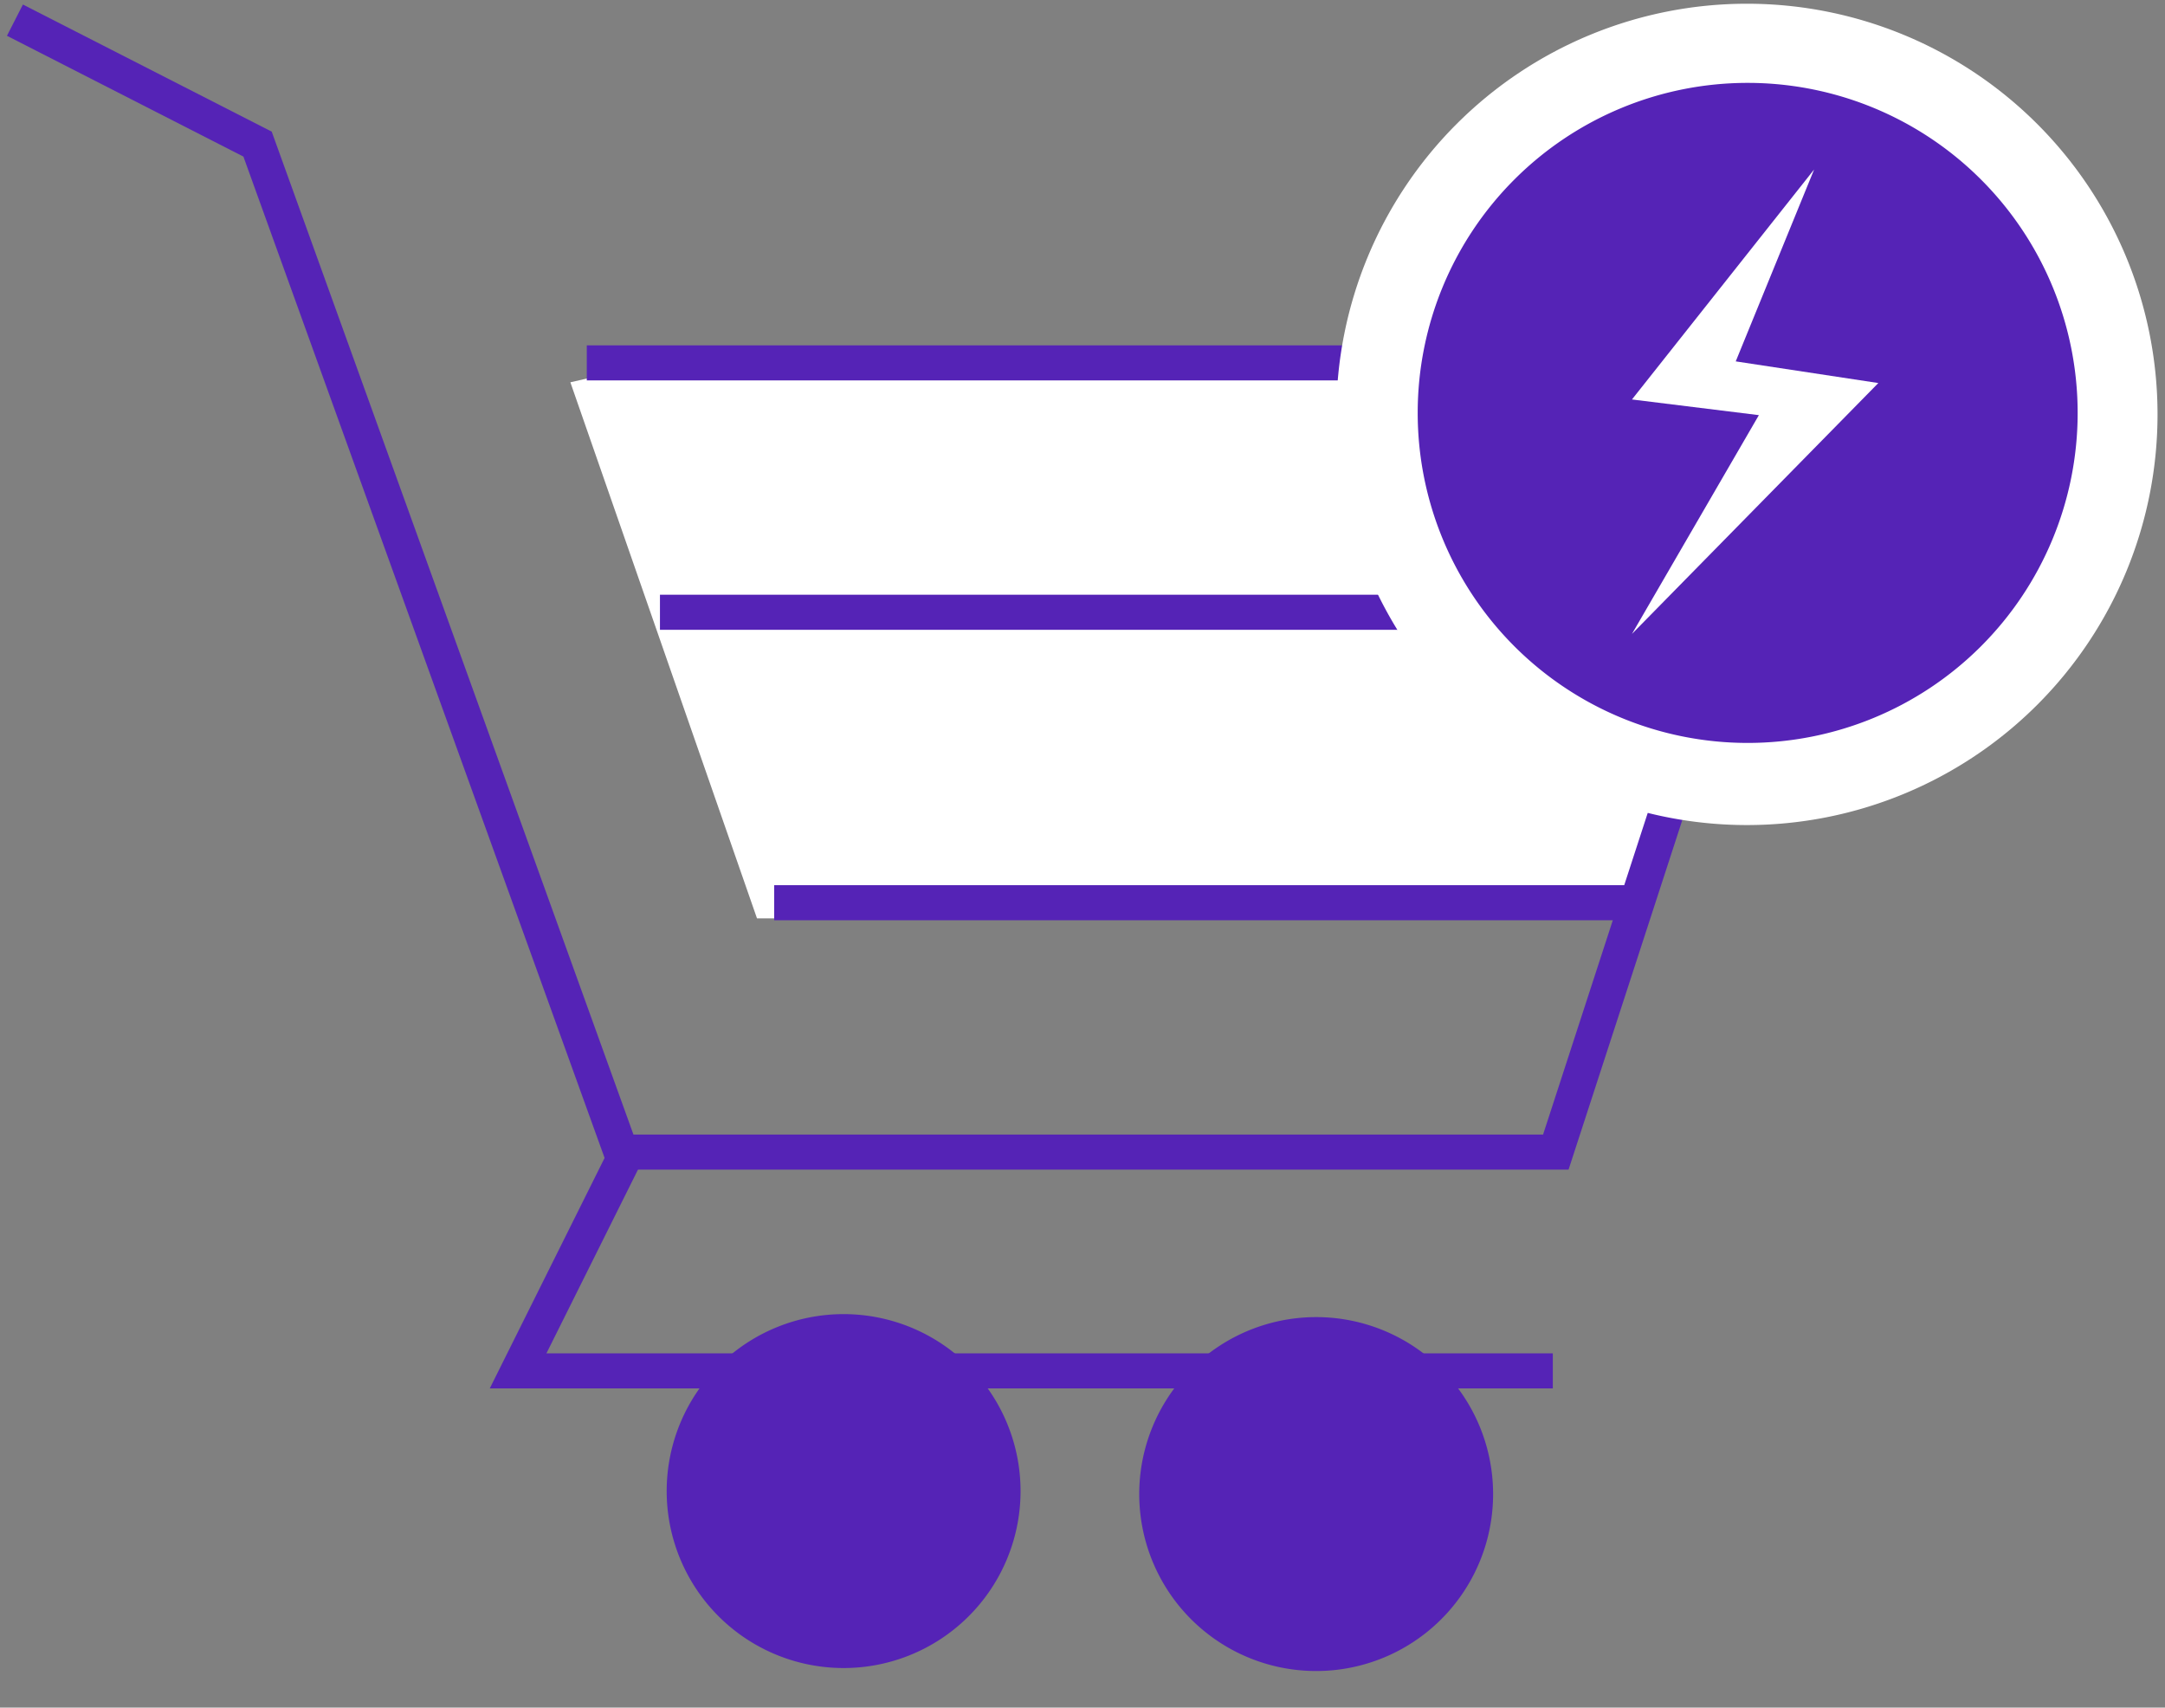
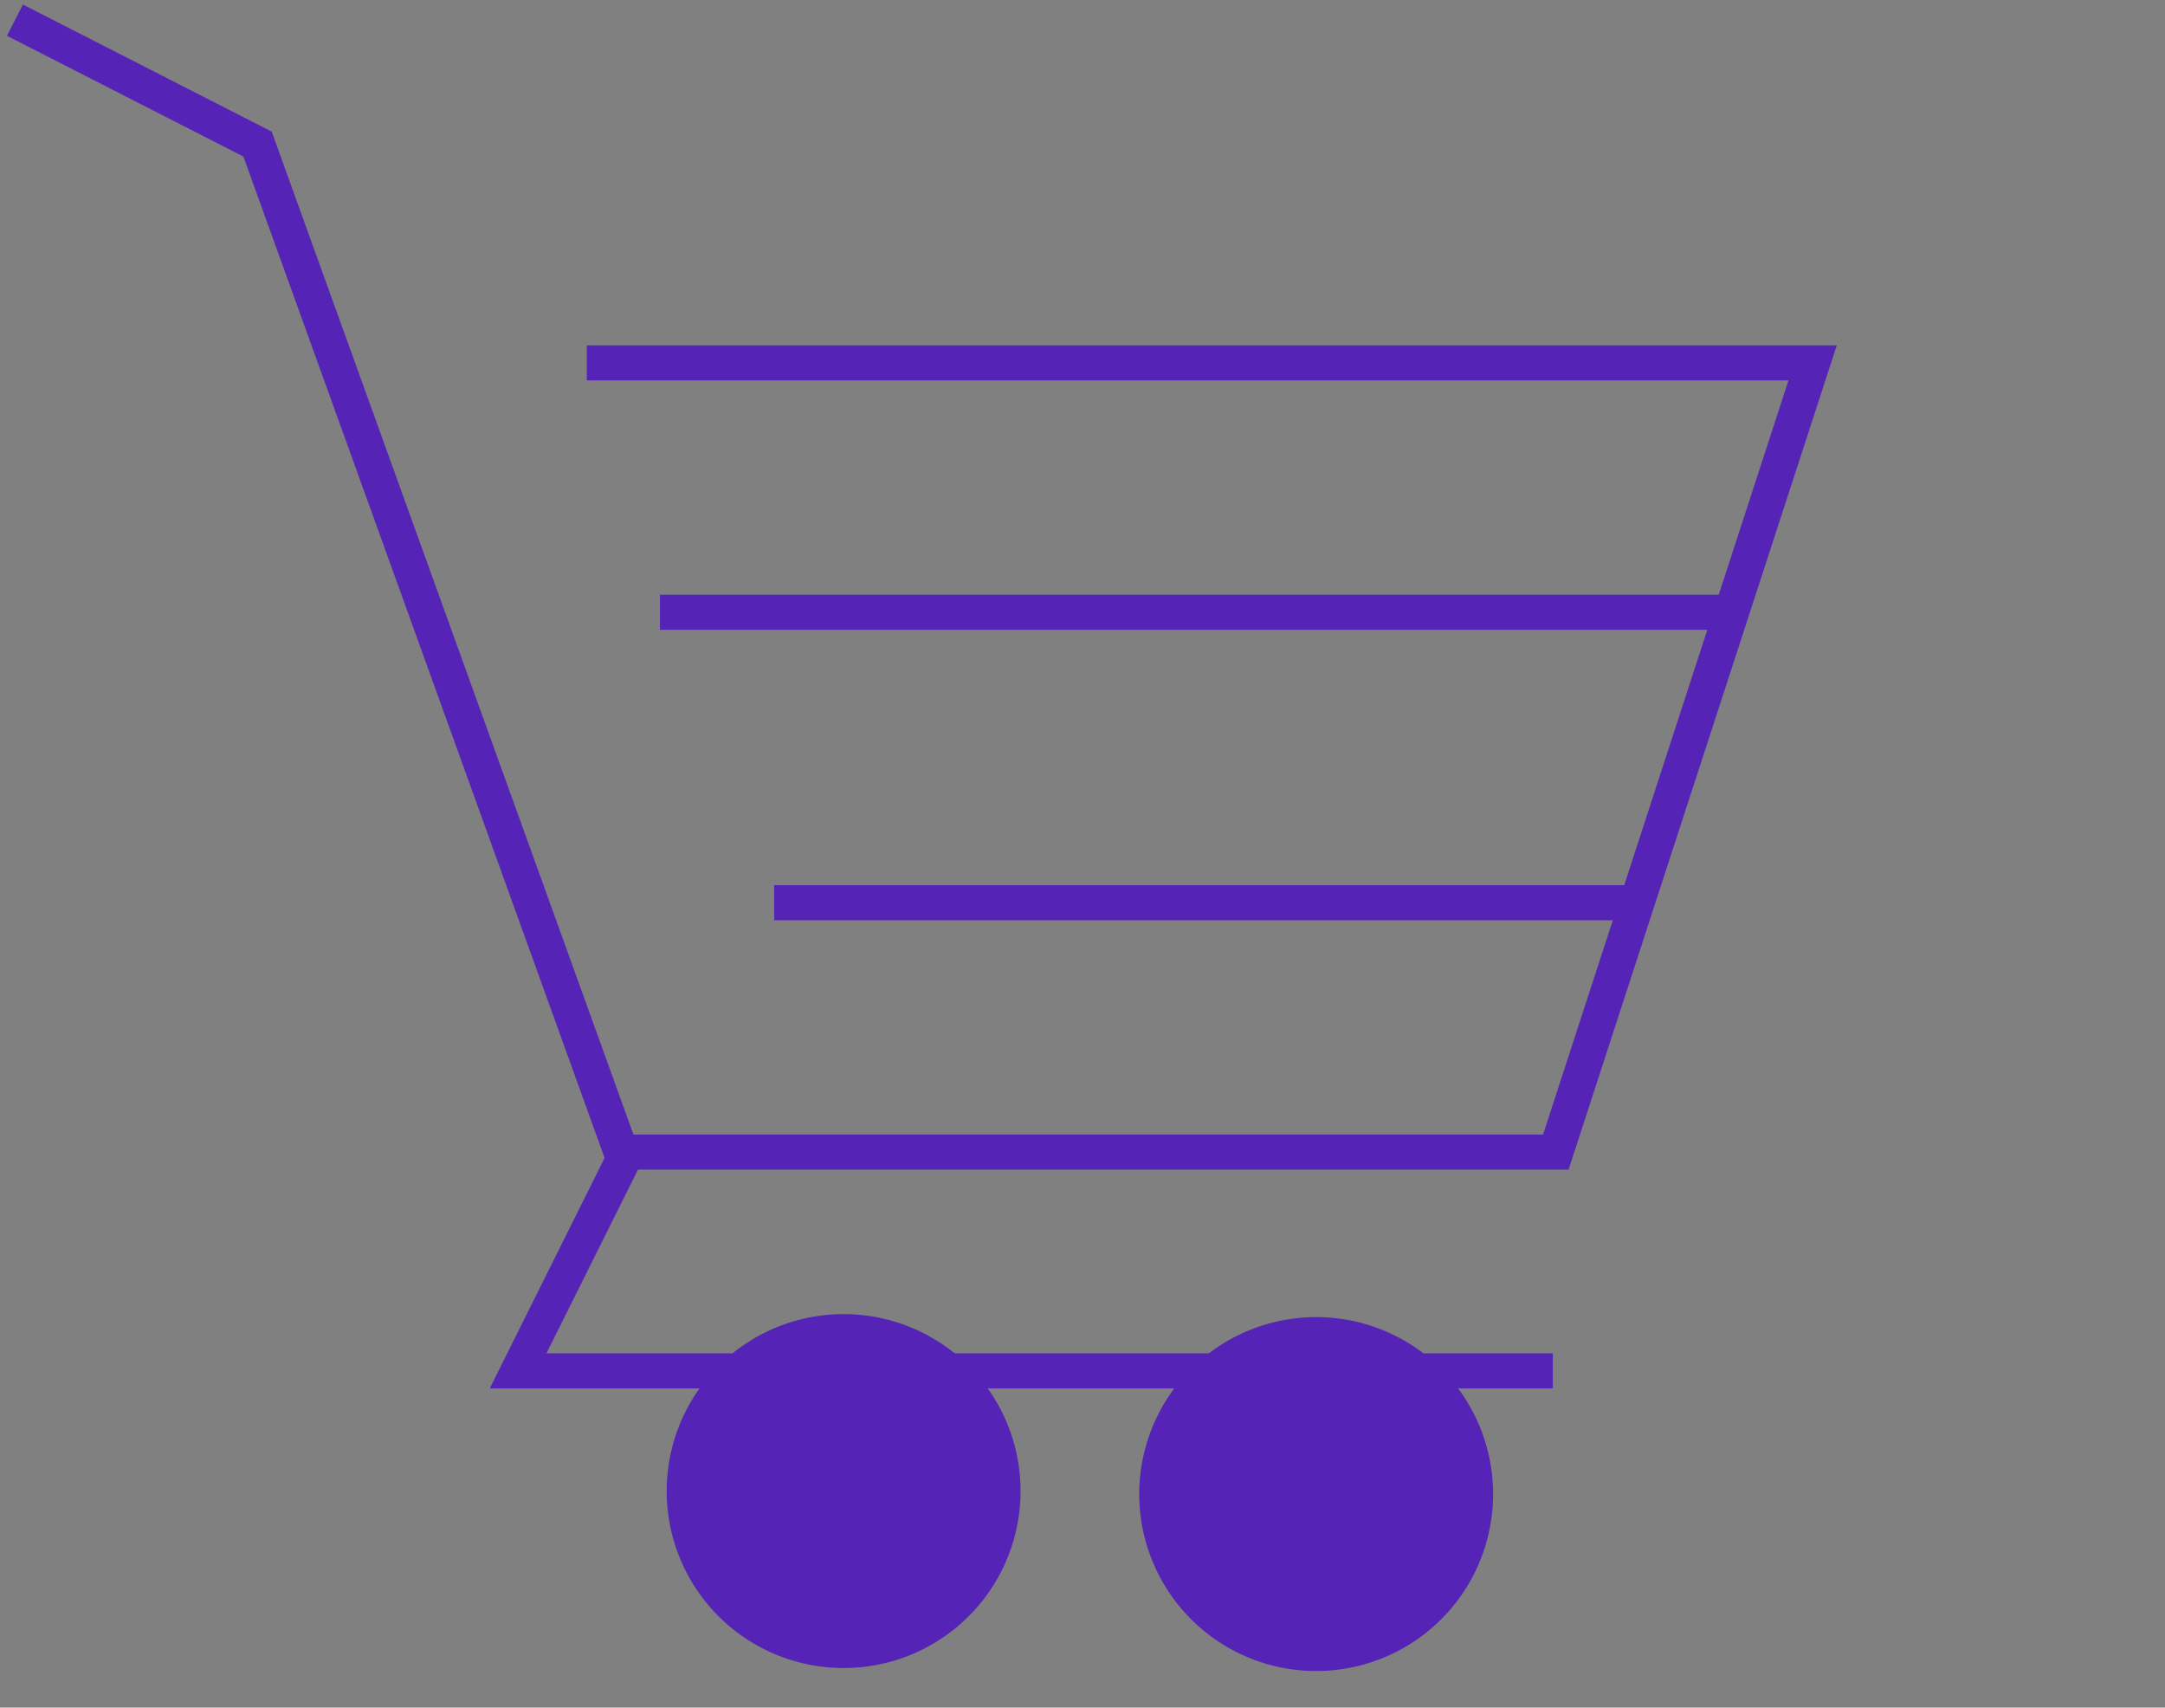
<svg xmlns="http://www.w3.org/2000/svg" id="Layer_1" data-name="Layer 1" width="29" height="22.87" viewBox="0 0 29 22.87">
  <rect x="0" y="0" width="29" height="22.87" fill="#808080" stroke="none" />
  <defs>
    <style>.cls-1{fill:#fff;}.cls-2{fill:none;stroke:#5523b6;stroke-miterlimit:10;stroke-width:0.47px;}.cls-3{fill:#5523b6;}</style>
  </defs>
  <title>fast onboarding</title>
-   <polyline class="cls-1" points="7.64 5.12 10.14 12.3 22.06 12.3 24.28 5.07 7.86 5.07" />
  <polyline class="cls-2" points="0.2 0.27 3.45 1.93 8.32 15.43 20.84 15.43 24.28 4.86 7.86 4.86" />
  <line class="cls-2" x1="23.03" y1="8.2" x2="8.84" y2="8.2" />
  <line class="cls-2" x1="10.37" y1="12.09" x2="21.92" y2="12.09" />
  <polyline class="cls-2" points="8.41 15.41 6.94 18.36 20.8 18.36" />
  <path class="cls-3" d="M13.67,20A2.37,2.37,0,1,1,11.3,17.6,2.37,2.37,0,0,1,13.67,20Z" />
-   <path class="cls-1" d="M28.9,5.55A5.5,5.5,0,1,1,23.4.05,5.5,5.5,0,0,1,28.9,5.55Z" />
-   <path class="cls-3" d="M27.83,5.54a4.42,4.42,0,1,1-4.42-4.43A4.42,4.42,0,0,1,27.83,5.54Z" />
  <path class="cls-3" d="M20,20a2.37,2.37,0,1,1-2.37-2.36A2.37,2.37,0,0,1,20,20Z" />
-   <polygon class="cls-1" points="24.3 2.27 21.86 5.35 23.56 5.56 21.86 8.49 25.16 5.13 23.25 4.84 24.3 2.27" />
</svg>